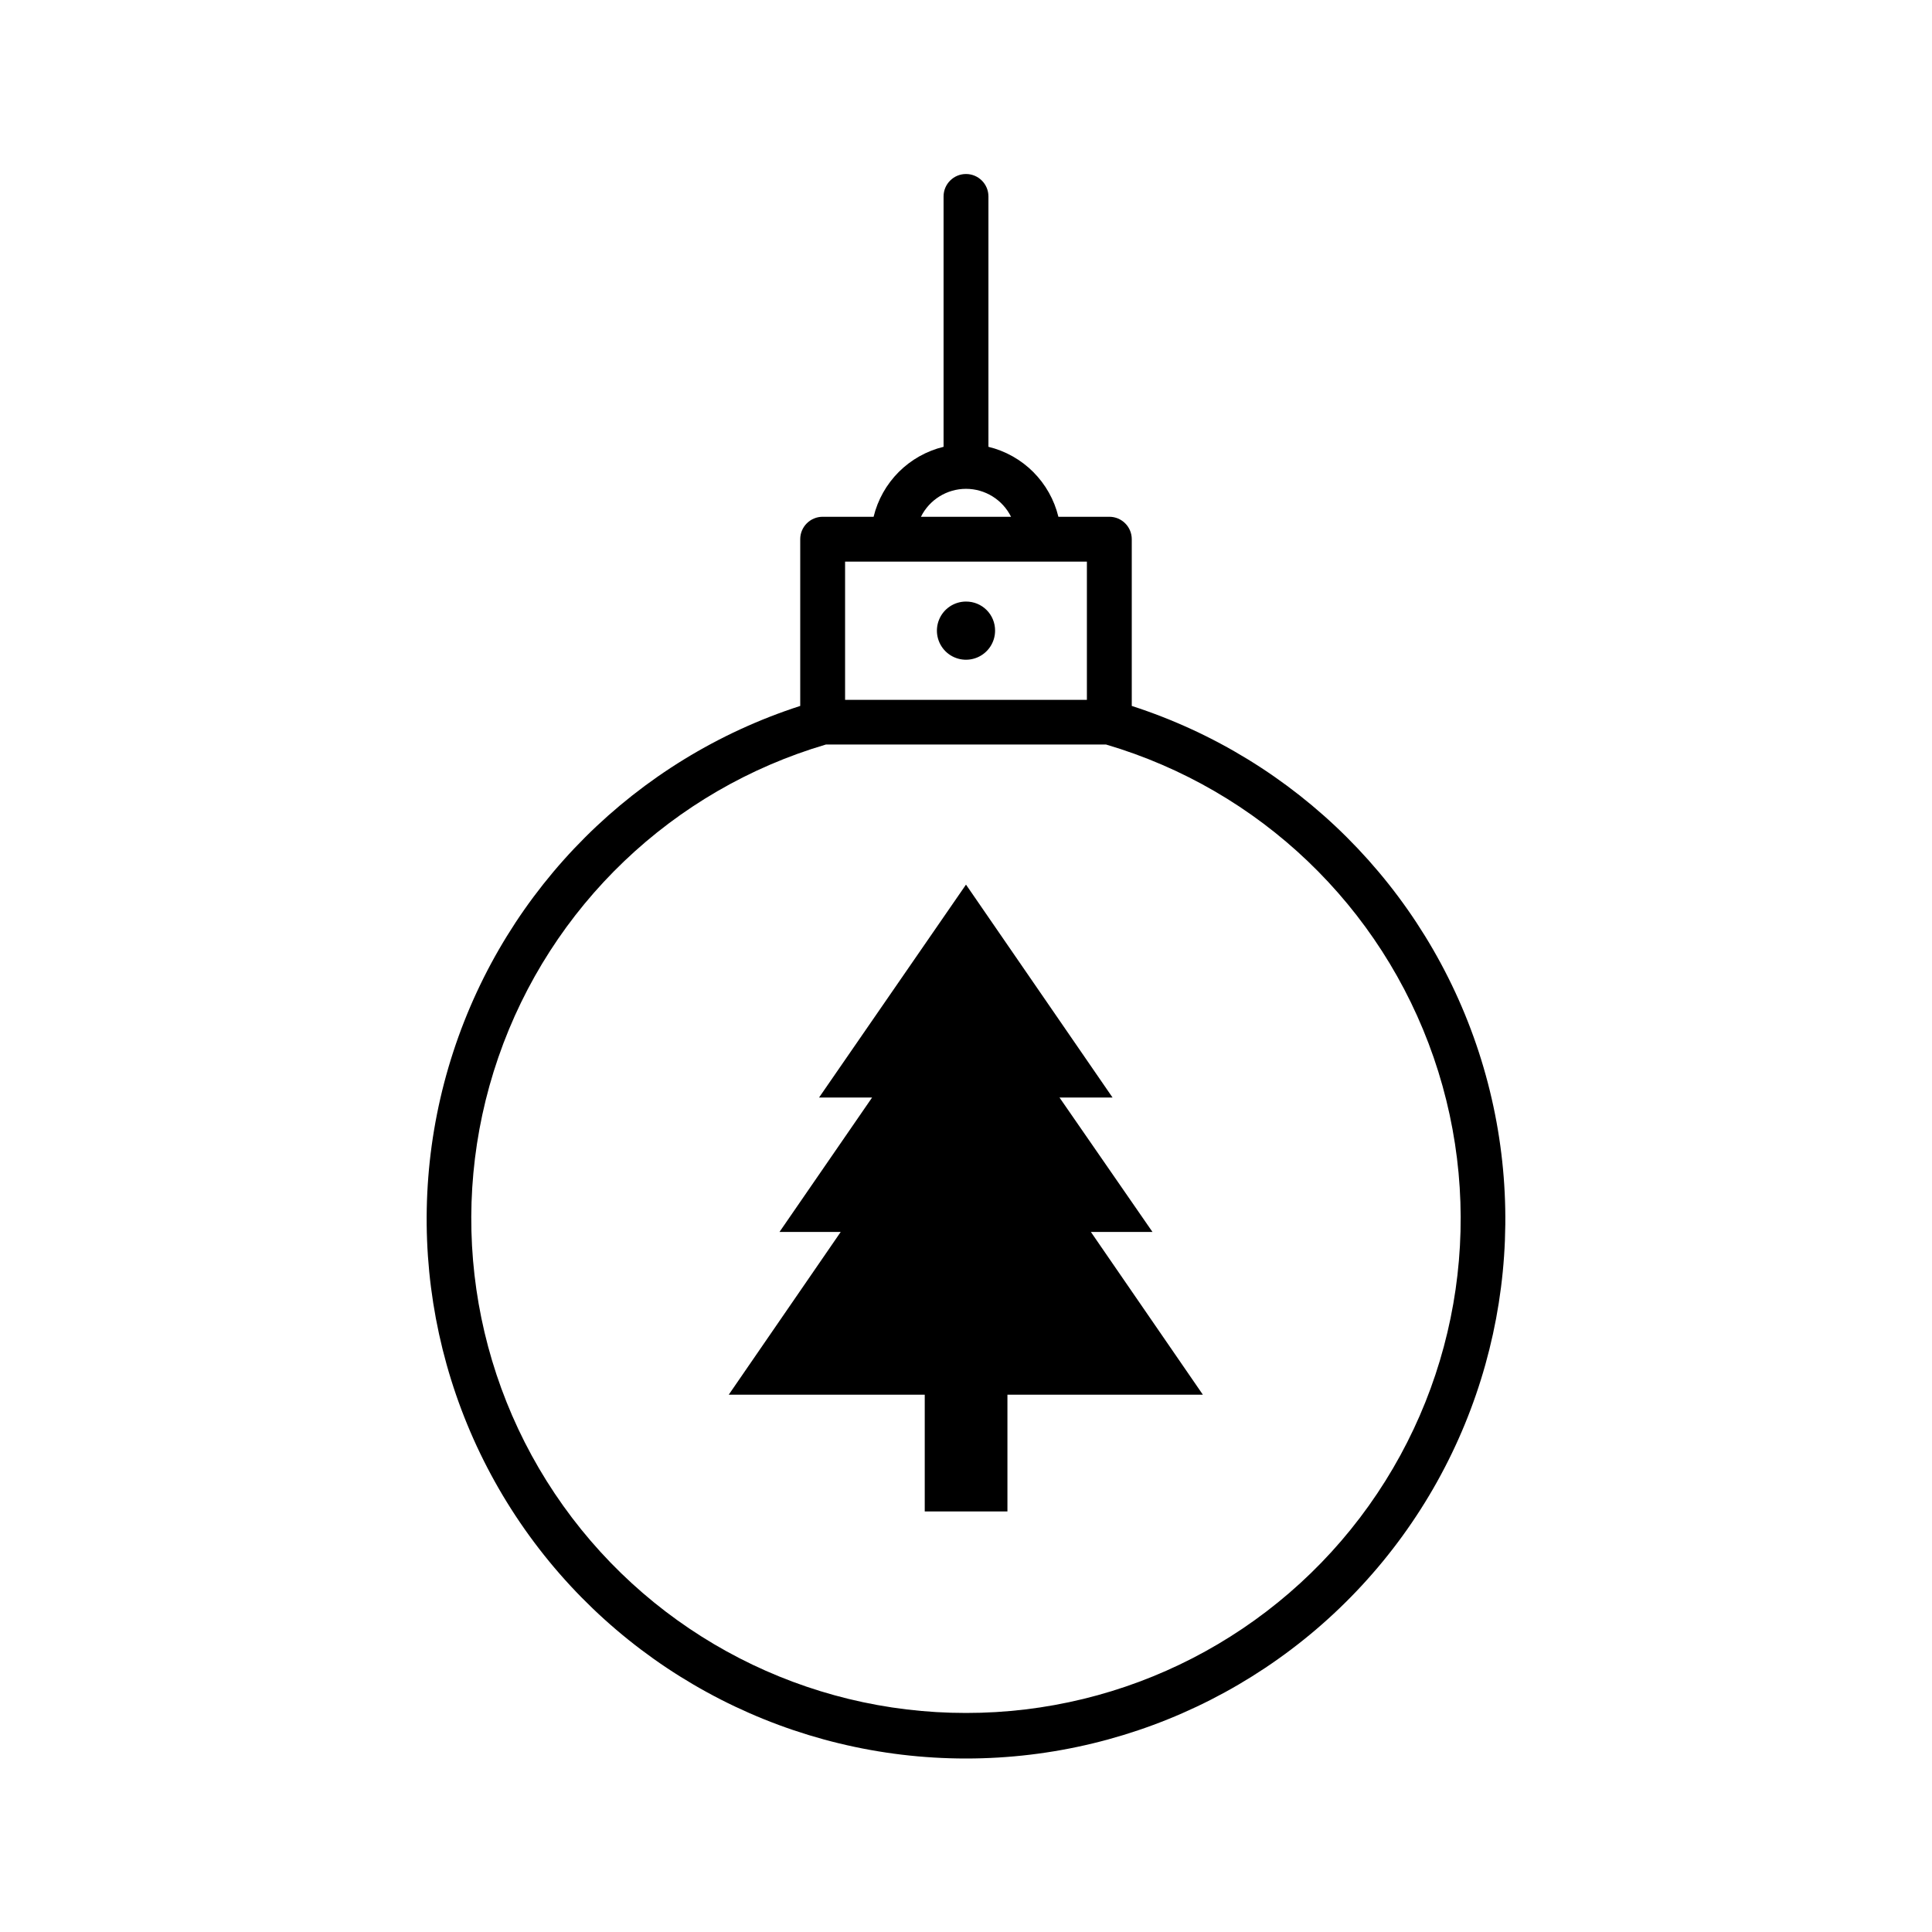
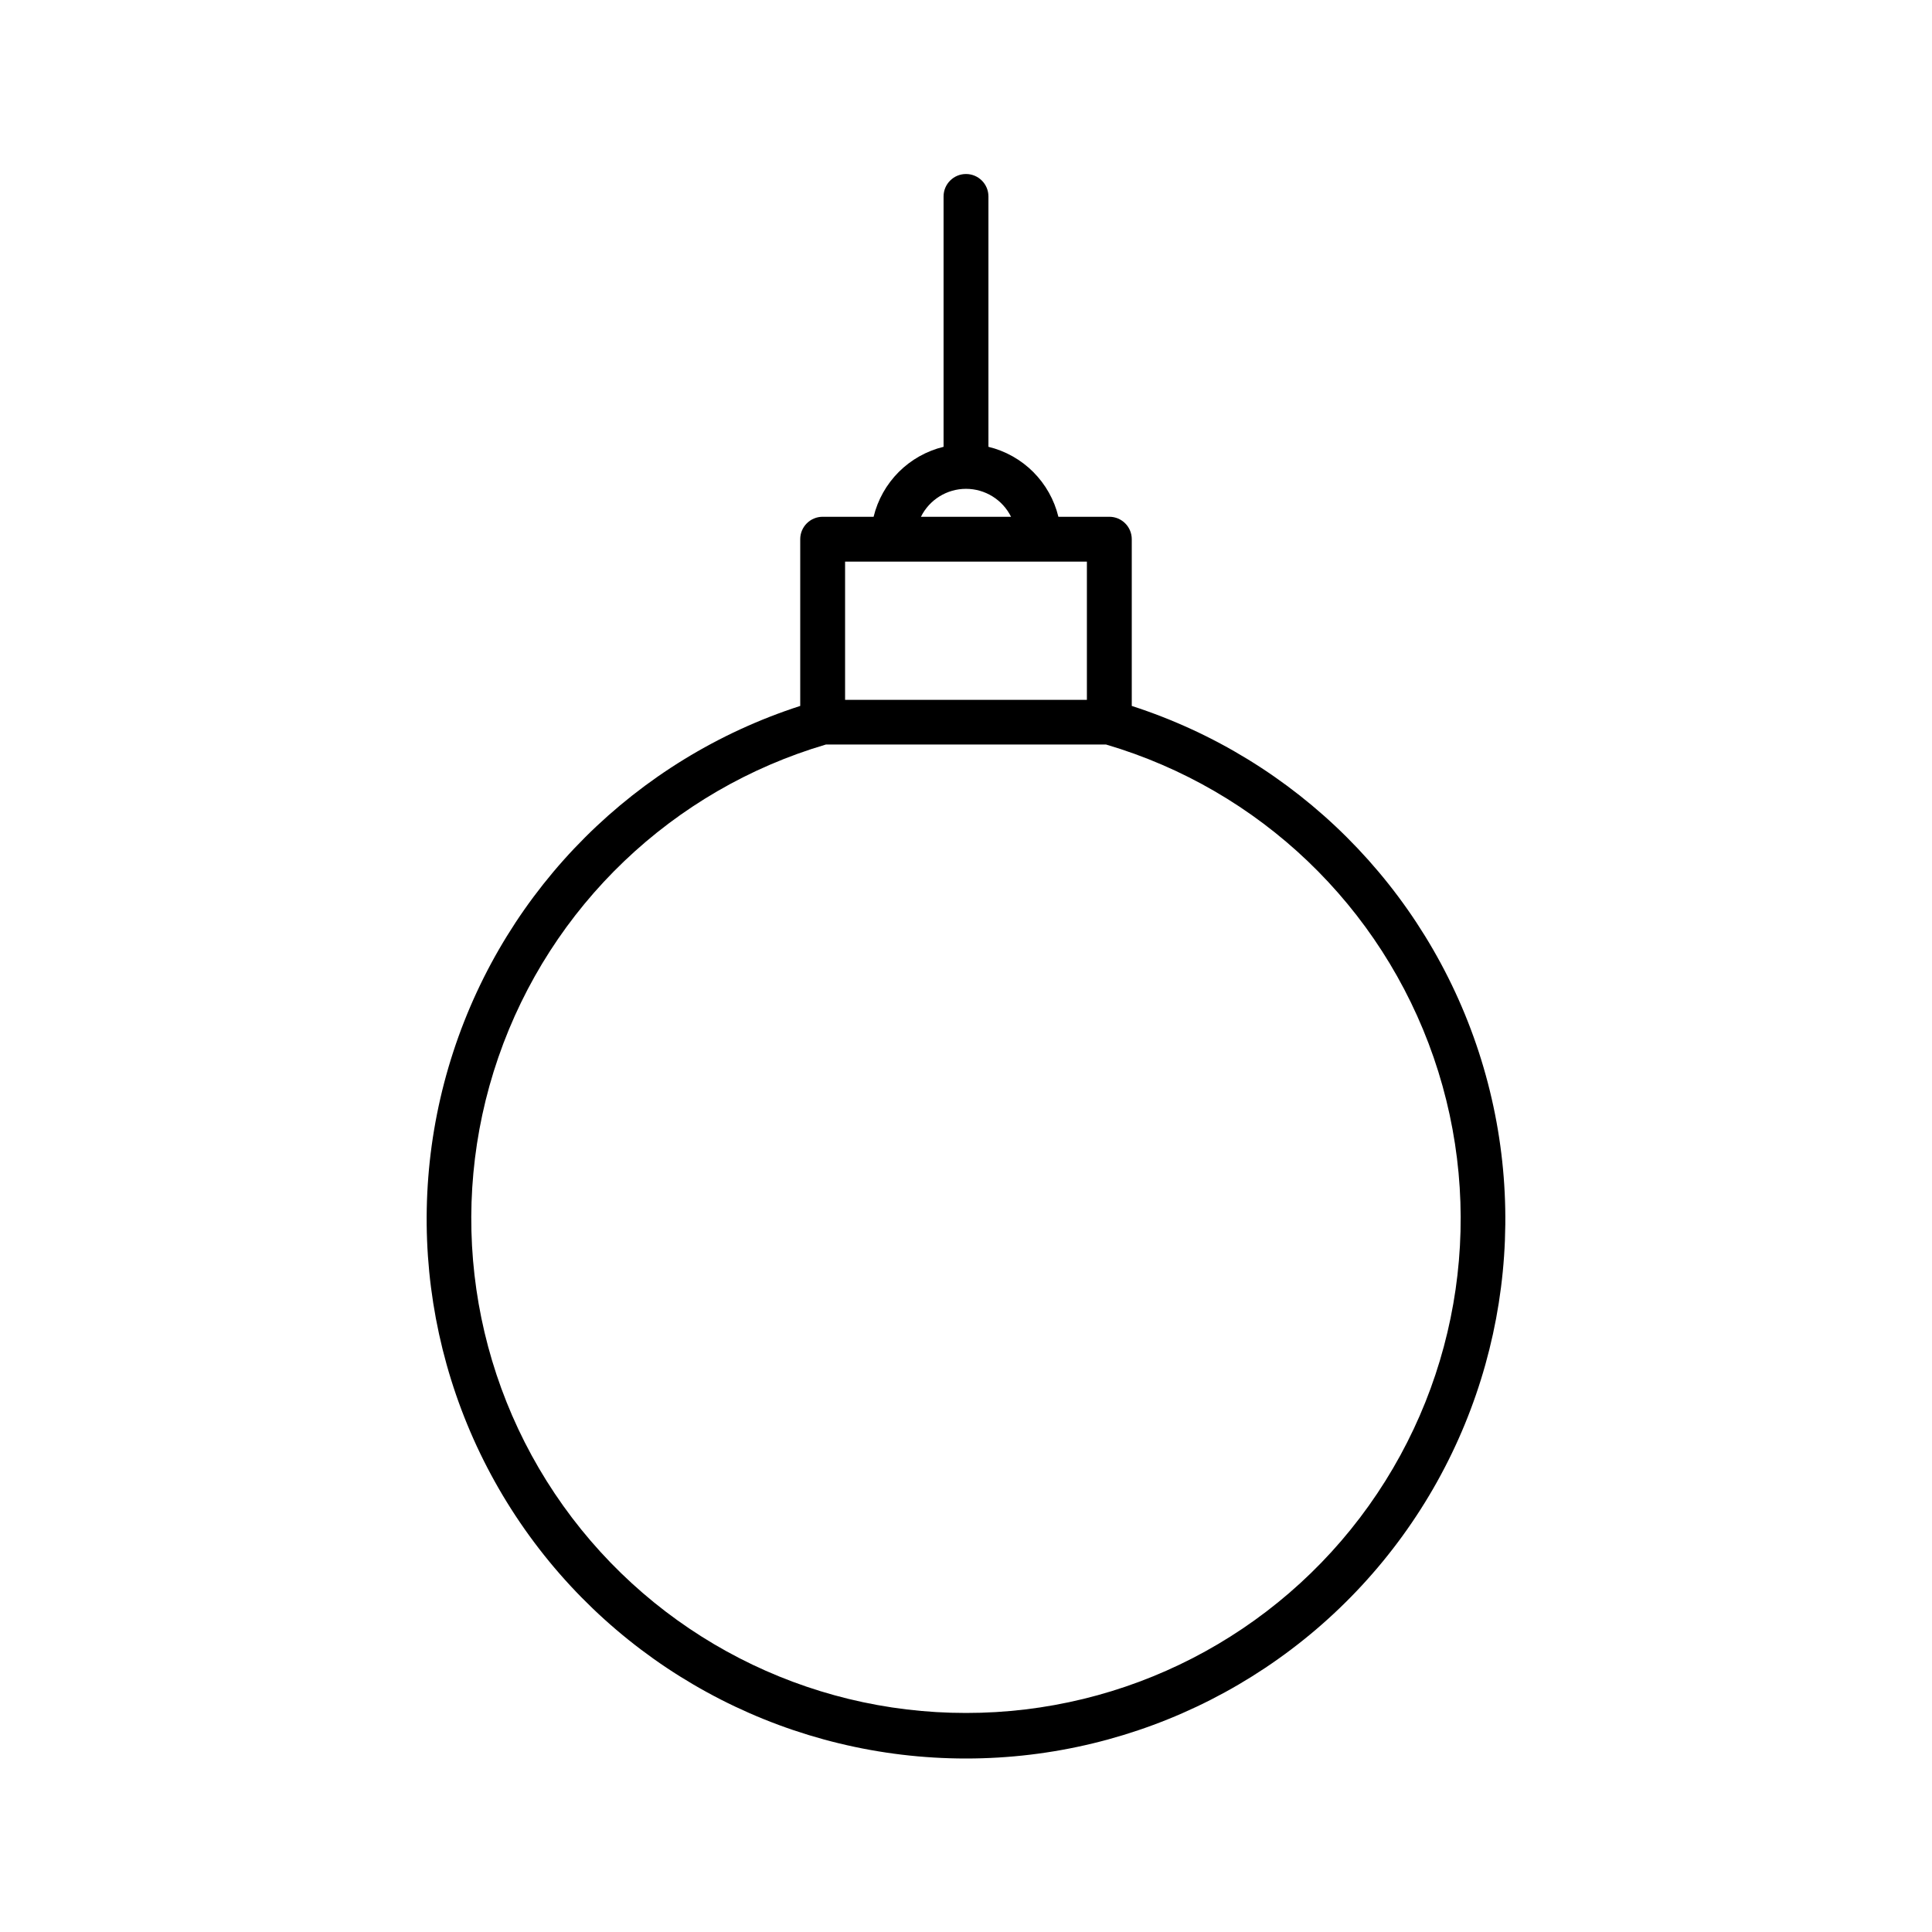
<svg xmlns="http://www.w3.org/2000/svg" fill="#000000" width="800px" height="800px" version="1.1" viewBox="144 144 512 512">
  <g>
    <path d="m443.93 331.08v-44.184c0-3.285-2.66-5.945-5.945-5.945h-13.5c-1.09-4.496-3.398-8.602-6.668-11.875-3.269-3.269-7.379-5.574-11.871-6.668v-66.352c0-3.281-2.664-5.941-5.945-5.941-3.285 0-5.945 2.66-5.945 5.941v66.352c-4.496 1.094-8.602 3.398-11.875 6.668-3.269 3.273-5.574 7.379-6.668 11.875h-13.5c-3.285 0-5.945 2.66-5.945 5.945v44.184c-43.566 14.07-77.754 48.16-91.953 91.688-14.195 43.523-6.684 91.215 20.203 128.27 26.891 37.055 69.898 58.984 115.68 58.984 45.781 0 88.793-21.93 115.68-58.984 26.891-37.055 34.402-84.746 20.203-128.27-14.199-43.527-48.387-77.617-91.953-91.688zm-43.93-57.535c5.062 0.004 9.684 2.871 11.938 7.406h-23.879c2.254-4.535 6.879-7.402 11.941-7.406zm-32.043 19.297h64.082v36.625h-64.082zm32.043 305.11c-42.371 0.035-82.141-20.426-106.75-54.914-24.609-34.492-31.012-78.758-17.191-118.81 13.824-40.051 46.164-70.945 86.805-82.918h74.262c40.641 11.973 72.98 42.867 86.805 82.918 13.82 40.051 7.418 84.316-17.191 118.81-24.605 34.488-64.375 54.949-106.74 54.914z" />
-     <path d="m400 303.42c-3.121 0-5.93 1.879-7.121 4.758-1.195 2.883-0.535 6.195 1.668 8.402 2.207 2.203 5.519 2.863 8.402 1.668 2.879-1.191 4.758-4 4.758-7.121 0.012-2.047-0.793-4.016-2.242-5.465-1.449-1.449-3.418-2.254-5.465-2.242z" />
-     <path d="m449.42 470.48-24.637-35.617h14.059l-38.844-56.43-38.945 56.43h14.055l-24.535 35.617h16.223l-29.672 43.129h51.941v30.934h21.914v-30.934h51.793l-29.676-43.129z" />
  </g>
</svg>